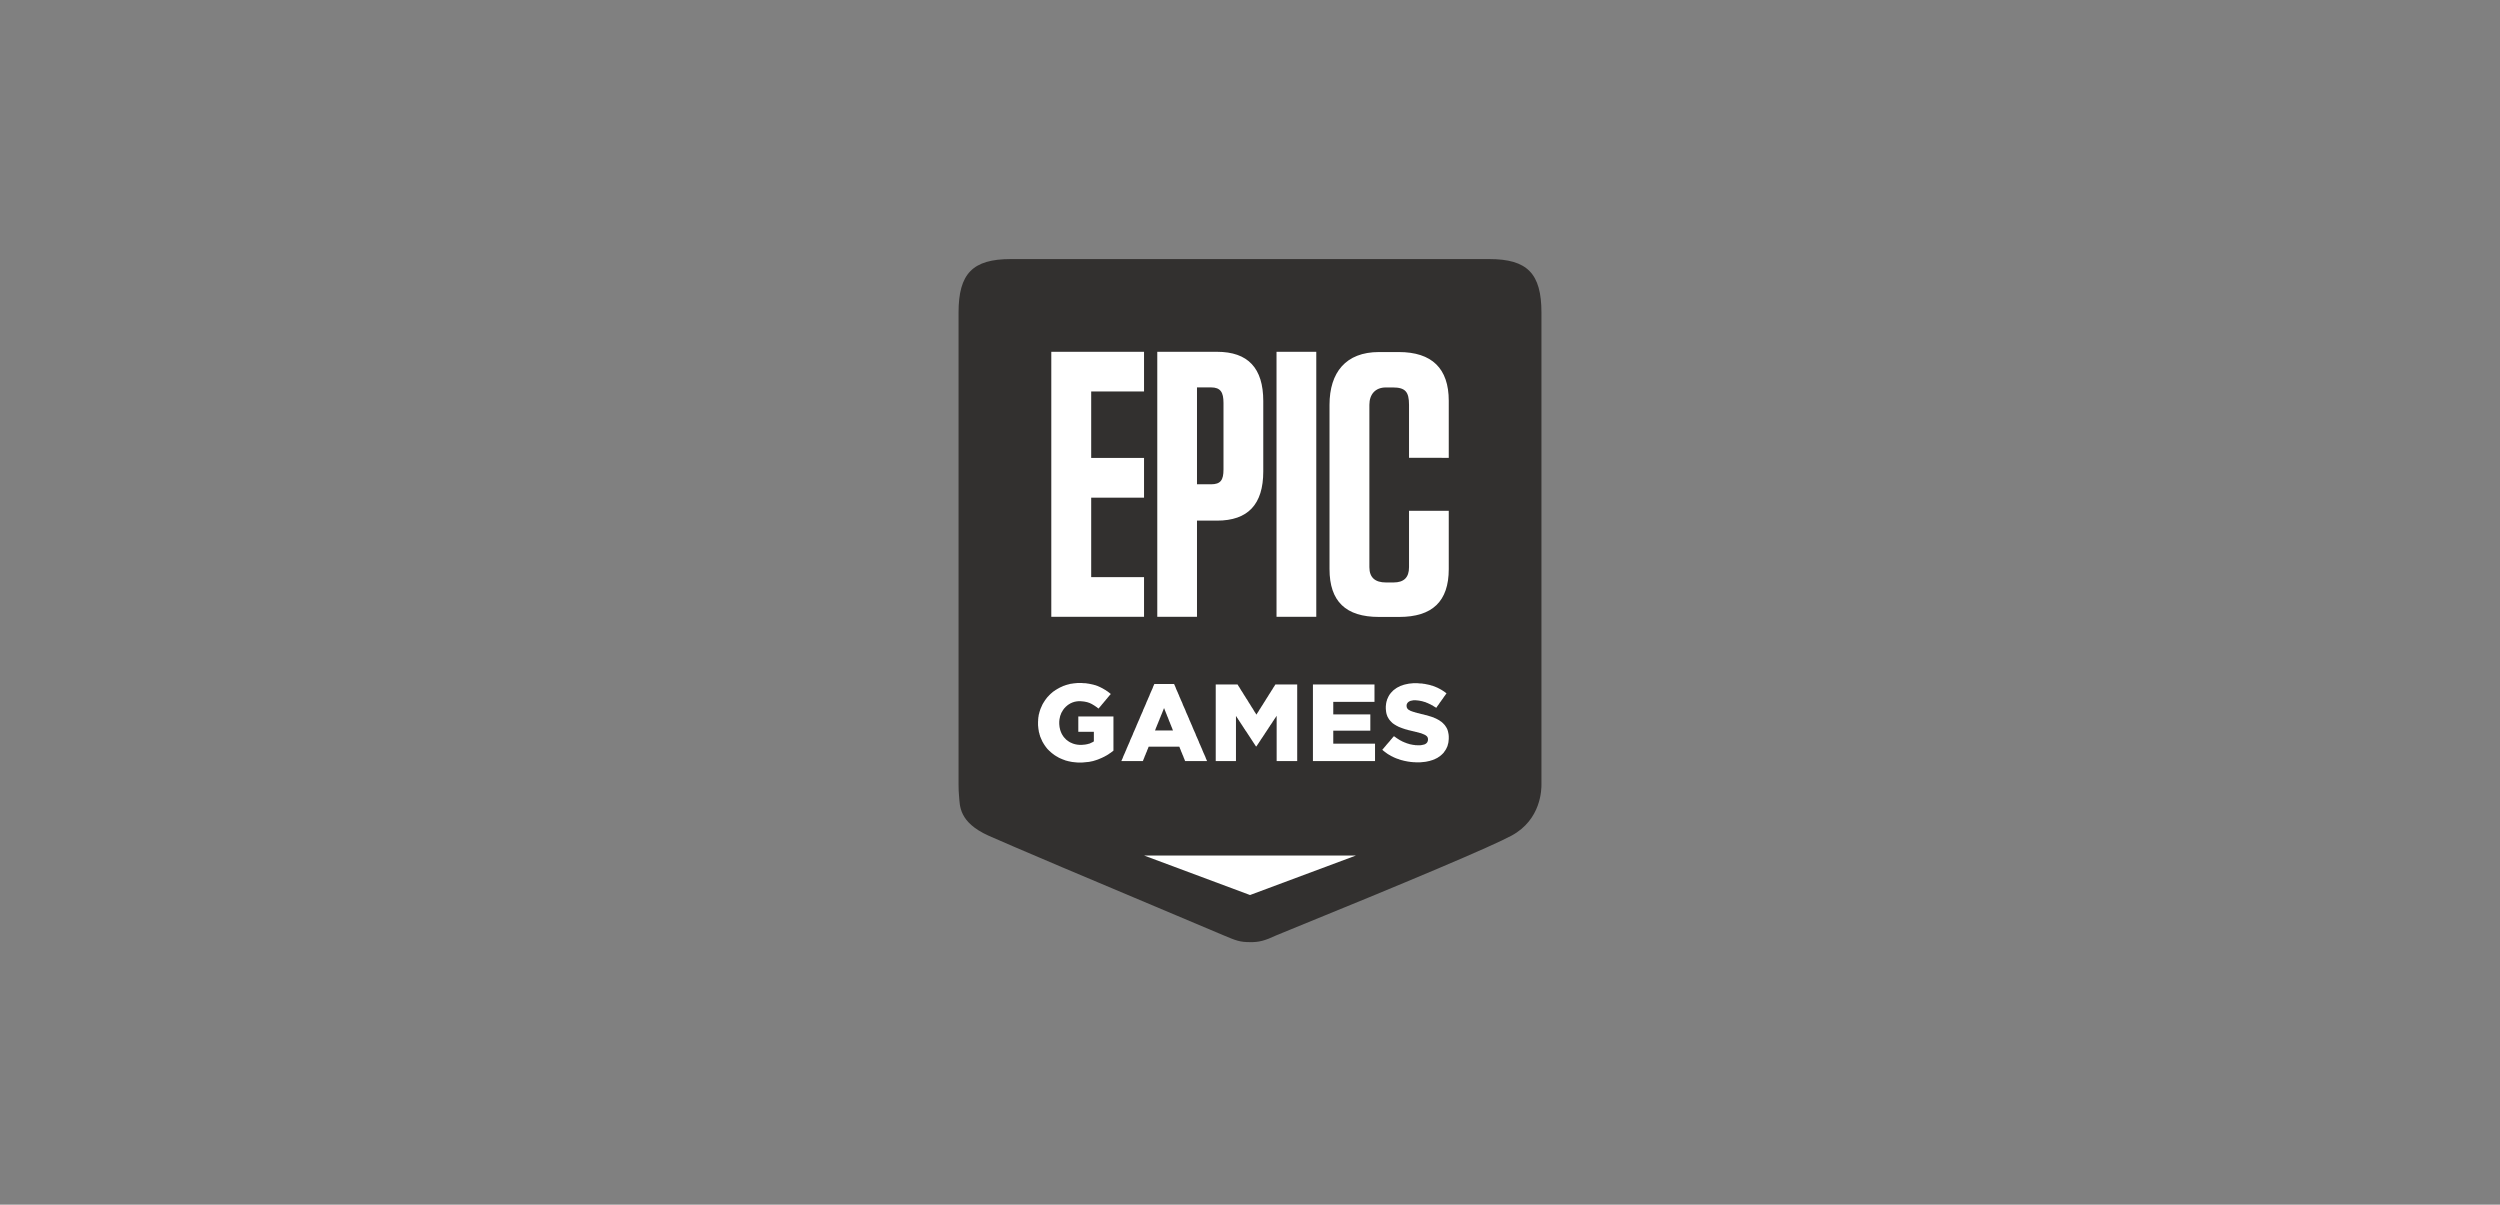
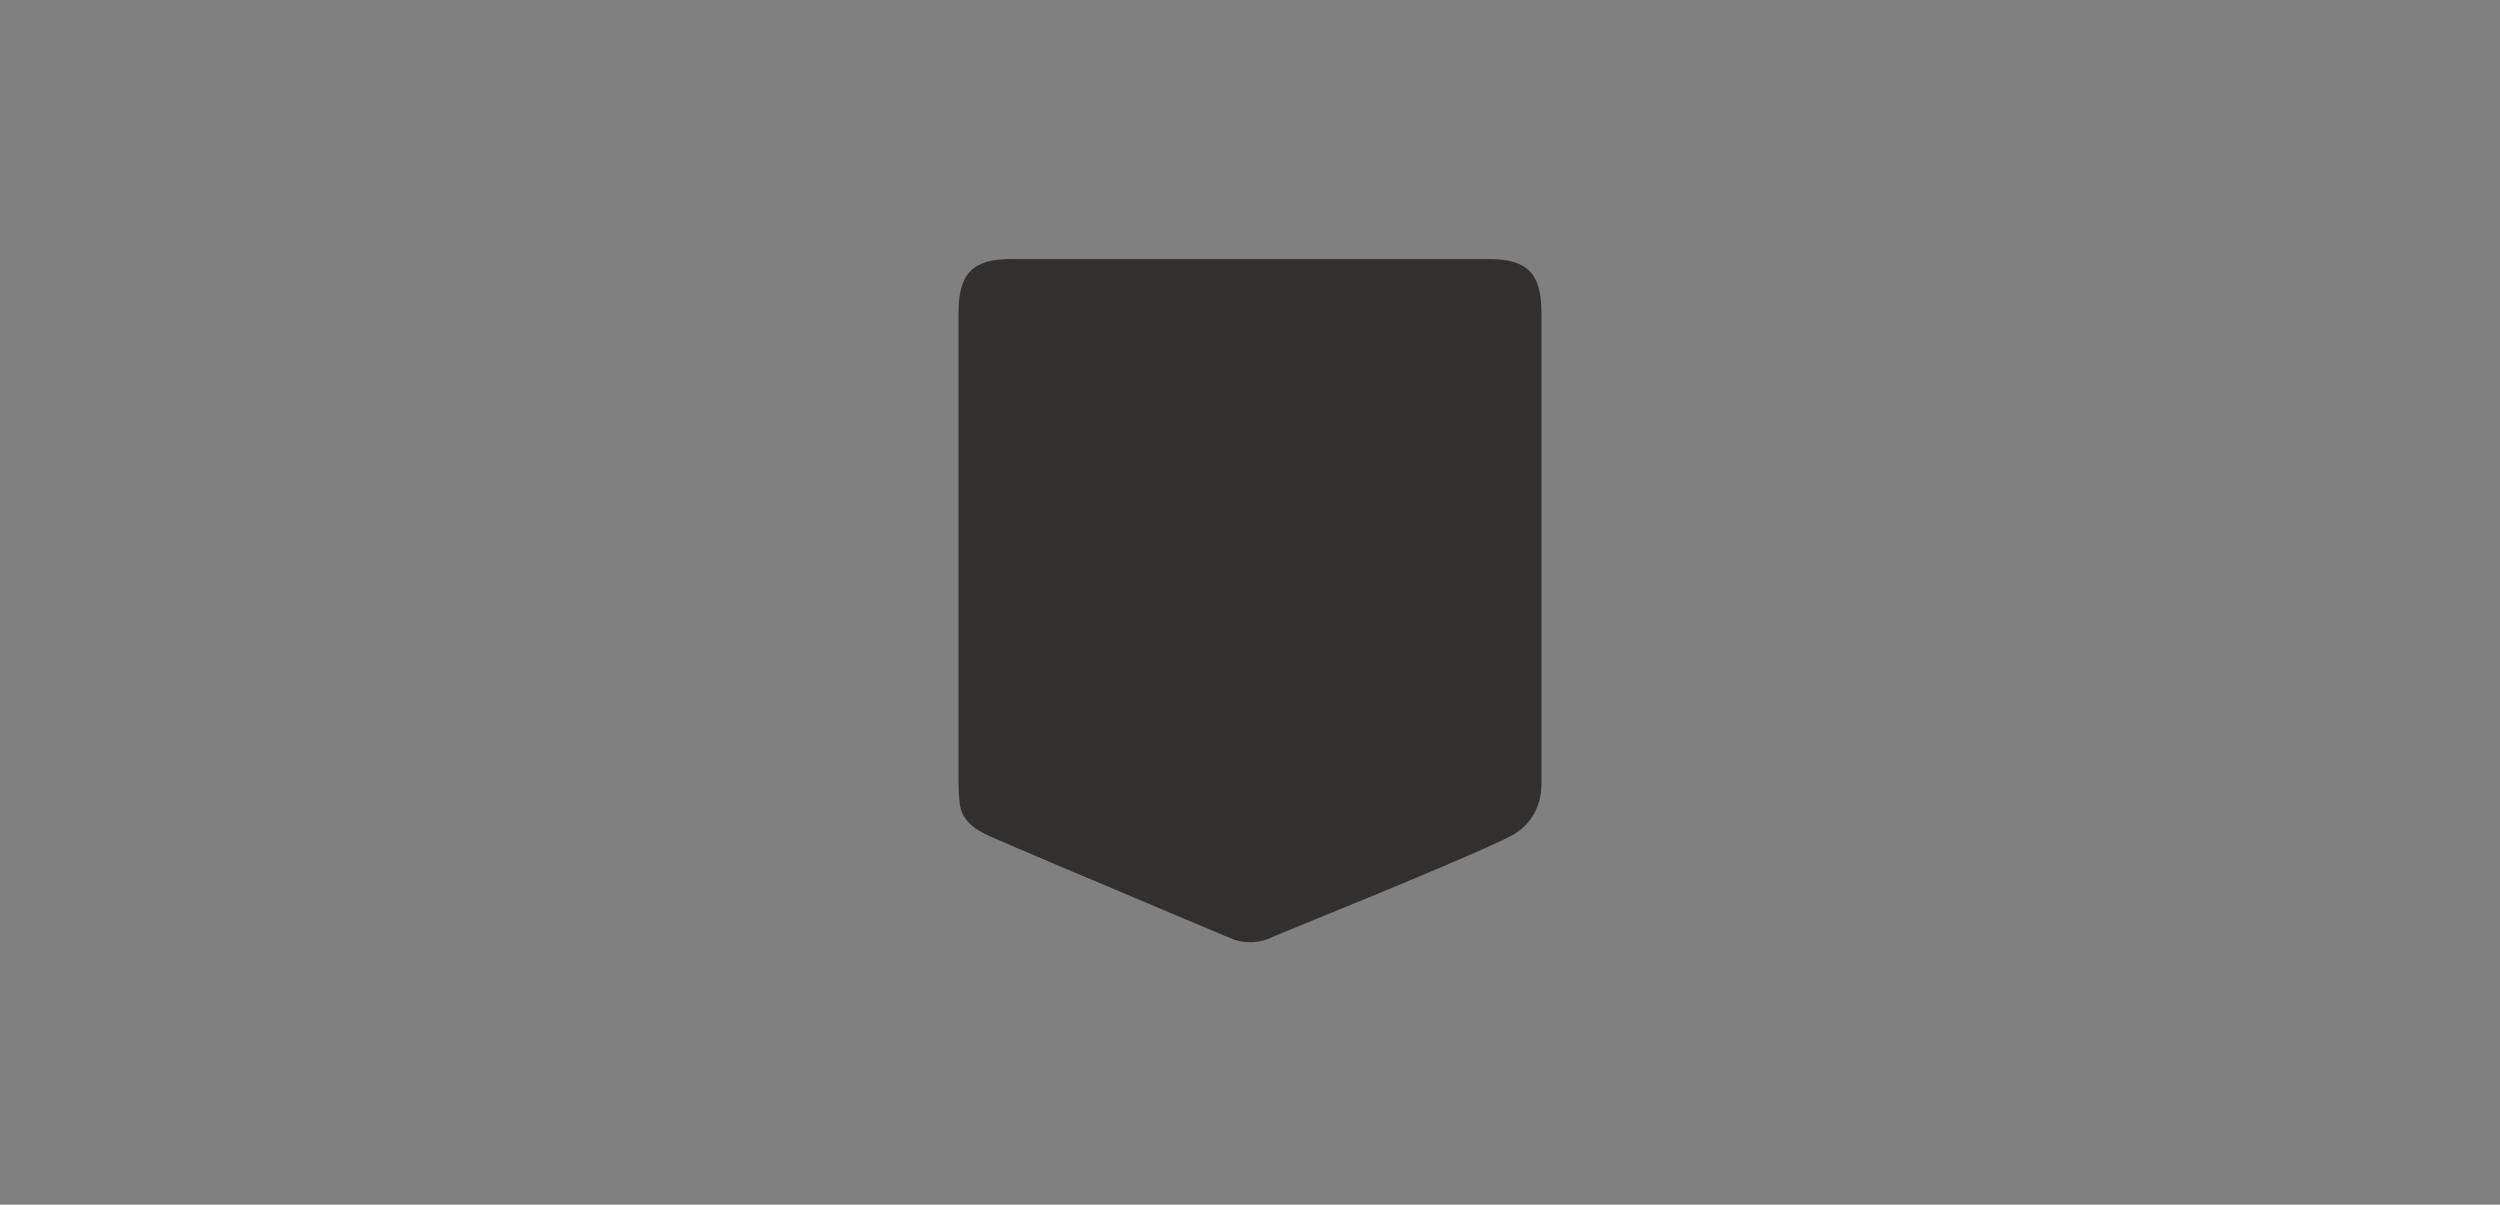
<svg xmlns="http://www.w3.org/2000/svg" width="386px" height="186px" viewBox="0 0 386 186" version="1.1">
  <rect x="0" y="0" width="386" height="186" fill="#808080" stroke="none" />
  <title>logo-epic-games</title>
  <g id="logo-epic-games" stroke="none" stroke-width="1" fill="none" fill-rule="evenodd">
    <g id="Group-8" transform="translate(148, 40)">
      <path d="M8.077,0 L81.925,0 C87.823,0 90,2.227 90,8.266 L90,81.121 C90,81.807 90,86.531 85.368,89.029 C82.279,90.694 70.198,95.814 49.124,104.39 C47.263,105.263 46.363,105.488 45.002,105.464 C43.472,105.464 42.898,105.257 40.86,104.39 C19.799,95.536 7.724,90.415 4.634,89.029 C0,86.948 0.22,84.344 0.086,83.028 C0.026,82.394 -0.003,81.757 0,81.121 L0,8.266 C0,2.227 2.179,0 8.077,0" id="Fill-1" fill="#32302F" />
-       <path d="M61.368,92.09 L28.639,92.09 L45.004,98.192 L61.368,92.09 Z M40.907,32.496 C40.907,34.133 40.461,34.775 38.976,34.775 L36.815,34.775 L36.815,19.814 L38.976,19.814 C40.459,19.814 40.907,20.572 40.907,22.209 L40.907,32.496 Z M49.095,55.232 L55.233,55.232 L55.233,14.32 L49.095,14.32 L49.095,55.232 Z M69.553,47.576 C69.553,49.185 68.746,49.932 67.16,49.932 L65.984,49.932 C64.336,49.932 63.432,49.185 63.432,47.576 L63.432,22.507 C63.432,20.897 64.336,19.822 65.982,19.822 L67.04,19.822 C68.971,19.822 69.553,20.475 69.553,22.507 L69.553,30.682 L75.688,30.691 L75.688,21.882 C75.688,16.885 73.087,14.356 67.972,14.356 L64.912,14.356 C59.795,14.356 57.277,17.506 57.277,22.507 L57.277,47.863 C57.277,52.862 59.795,55.256 64.912,55.256 L68.03,55.256 C73.148,55.256 75.688,52.862 75.688,47.863 L75.688,38.871 L69.553,38.871 L69.553,47.576 Z M28.639,36.837 L28.639,30.706 L20.48,30.706 L20.48,20.446 L28.639,20.446 L28.639,14.318 L14.32,14.318 L14.32,55.232 L28.639,55.232 L28.639,49.112 L20.48,49.112 L20.48,36.837 L28.639,36.837 Z M23.801,75.995 L23.916,75.9 L23.916,70.621 L18.49,70.621 L18.49,72.992 L20.892,72.992 L20.892,74.47 L20.761,74.551 L20.643,74.617 L20.497,74.681 L20.363,74.745 L20.216,74.812 L20.069,74.844 L19.905,74.892 L19.741,74.925 L19.576,74.957 L19.411,74.973 L19.229,74.989 L19.048,75.007 L18.67,75.007 L18.49,74.989 L18.327,74.973 L18.16,74.941 L17.997,74.909 L17.831,74.86 L17.667,74.812 L17.52,74.745 L17.371,74.682 L17.224,74.617 L17.091,74.535 L16.96,74.453 L16.829,74.355 L16.697,74.258 L16.582,74.161 L16.483,74.048 L16.369,73.933 L16.27,73.822 L16.171,73.691 L16.089,73.561 L16.006,73.432 L15.924,73.285 L15.859,73.138 L15.791,72.976 L15.744,72.847 L15.694,72.701 L15.662,72.554 L15.596,72.263 L15.578,72.099 L15.563,71.952 L15.547,71.791 L15.547,71.417 L15.563,71.254 L15.578,71.094 L15.612,70.914 L15.646,70.768 L15.678,70.607 L15.728,70.443 L15.791,70.299 L15.841,70.151 L15.908,70.005 L15.992,69.876 L16.073,69.729 L16.155,69.599 L16.236,69.486 L16.336,69.357 L16.451,69.242 L16.55,69.129 L16.665,69.032 L16.779,68.933 L16.896,68.837 L17.027,68.755 L17.158,68.674 L17.29,68.593 L17.439,68.529 L17.585,68.462 L17.734,68.415 L17.881,68.365 L18.029,68.334 L18.193,68.301 L18.342,68.284 L18.507,68.267 L18.853,68.267 L19.034,68.284 L19.213,68.301 L19.378,68.317 L19.542,68.349 L19.707,68.383 L19.855,68.415 L20.001,68.462 L20.15,68.512 L20.282,68.561 L20.413,68.626 L20.548,68.69 L20.693,68.773 L20.824,68.852 L20.957,68.934 L21.088,69.015 L21.219,69.114 L21.351,69.195 L21.482,69.308 L21.613,69.405 L21.712,69.276 L21.827,69.163 L21.925,69.032 L22.04,68.902 L22.139,68.773 L22.239,68.658 L22.354,68.529 L22.453,68.399 L22.567,68.268 L22.668,68.155 L22.765,68.026 L22.881,67.895 L22.978,67.781 L23.077,67.65 L23.193,67.521 L23.29,67.392 L23.407,67.278 L23.505,67.147 L23.374,67.049 L23.24,66.937 L23.109,66.84 L22.978,66.741 L22.847,66.659 L22.718,66.564 L22.567,66.481 L22.436,66.4 L22.289,66.319 L22.157,66.237 L22.008,66.174 L21.862,66.091 L21.712,66.028 L21.565,65.962 L21.418,65.897 L21.269,65.849 L21.138,65.8 L20.989,65.766 L20.842,65.719 L20.693,65.685 L20.548,65.653 L20.397,65.622 L20.232,65.588 L20.069,65.558 L19.92,65.54 L19.741,65.508 L19.576,65.49 L19.411,65.49 L19.229,65.475 L19.048,65.459 L18.342,65.459 L18.178,65.475 L18.012,65.49 L17.685,65.524 L17.52,65.558 L17.355,65.572 L17.192,65.605 L17.043,65.653 L16.878,65.685 L16.729,65.736 L16.582,65.766 L16.435,65.833 L16.27,65.879 L16.139,65.93 L15.976,66.01 L15.827,66.075 L15.678,66.141 L15.529,66.222 L15.382,66.305 L15.233,66.386 L15.104,66.467 L14.971,66.546 L14.84,66.644 L14.706,66.725 L14.575,66.822 L14.462,66.921 L14.329,67.034 L14.214,67.131 L14.1,67.246 L13.985,67.359 L13.886,67.472 L13.771,67.586 L13.671,67.701 L13.572,67.83 L13.474,67.959 L13.377,68.09 L13.21,68.349 L13.129,68.478 L13.048,68.609 L12.964,68.755 L12.898,68.902 L12.767,69.195 L12.702,69.34 L12.634,69.504 L12.586,69.648 L12.536,69.811 L12.489,69.957 L12.455,70.12 L12.405,70.282 L12.372,70.427 L12.355,70.591 L12.322,70.751 L12.306,70.93 L12.29,71.094 L12.29,71.254 L12.274,71.435 L12.274,71.968 L12.29,72.132 L12.306,72.293 L12.322,72.458 L12.34,72.602 L12.372,72.766 L12.389,72.911 L12.421,73.075 L12.473,73.22 L12.503,73.382 L12.555,73.527 L12.586,73.675 L12.652,73.82 L12.702,73.951 L12.767,74.097 L12.833,74.242 L12.898,74.388 L12.964,74.535 L13.047,74.664 L13.129,74.812 L13.212,74.941 L13.293,75.07 L13.391,75.201 L13.474,75.329 L13.572,75.444 L13.671,75.575 L13.771,75.686 L13.886,75.801 L13.999,75.915 L14.116,76.013 L14.231,76.126 L14.345,76.225 L14.462,76.32 L14.594,76.419 L14.724,76.516 L14.856,76.615 L14.987,76.694 L15.12,76.777 L15.267,76.857 L15.398,76.938 L15.547,77.019 L15.694,77.084 L15.841,77.148 L15.992,77.213 L16.155,77.278 L16.302,77.328 L16.451,77.391 L16.598,77.441 L16.763,77.474 L16.91,77.522 L17.077,77.554 L17.224,77.587 L17.389,77.619 L17.552,77.651 L17.717,77.668 L17.881,77.685 L18.046,77.702 L18.227,77.718 L18.39,77.732 L19.098,77.732 L19.28,77.718 L19.443,77.702 L19.624,77.685 L19.791,77.668 L19.969,77.651 L20.135,77.637 L20.298,77.603 L20.463,77.569 L20.611,77.538 L20.776,77.506 L20.924,77.456 L21.088,77.409 L21.236,77.36 L21.385,77.31 L21.532,77.262 L21.68,77.197 L21.845,77.132 L21.993,77.066 L22.157,77.001 L22.305,76.92 L22.453,76.857 L22.6,76.775 L22.749,76.692 L22.896,76.615 L23.028,76.532 L23.161,76.451 L23.29,76.353 L23.423,76.272 L23.556,76.175 L23.669,76.094 L23.801,75.995 Z M33.044,72.635 L33.11,72.78 L30.33,72.78 L30.397,72.635 L30.447,72.488 L30.511,72.324 L30.578,72.18 L30.628,72.032 L30.693,71.886 L30.759,71.723 L30.824,71.575 L30.874,71.432 L30.94,71.284 L31.005,71.137 L31.055,70.975 L31.121,70.83 L31.186,70.683 L31.236,70.536 L31.302,70.388 L31.367,70.227 L31.432,70.081 L31.482,69.934 L31.548,69.787 L31.613,69.625 L31.663,69.478 L31.729,69.331 L31.794,69.478 L31.844,69.625 L31.909,69.787 L31.975,69.934 L32.025,70.081 L32.091,70.227 L32.156,70.39 L32.205,70.536 L32.273,70.683 L32.337,70.83 L32.386,70.975 L32.454,71.139 L32.501,71.284 L32.567,71.432 L32.632,71.575 L32.683,71.723 L32.748,71.888 L32.813,72.032 L32.864,72.18 L32.929,72.324 L32.994,72.489 L33.046,72.635 L33.044,72.635 Z M52.124,77.506 L52.288,77.506 L52.288,65.685 L48.917,65.685 L48.835,65.816 L48.754,65.962 L48.654,66.091 L48.571,66.239 L48.489,66.366 L48.408,66.515 L48.309,66.643 L48.227,66.788 L48.144,66.919 L48.062,67.049 L47.963,67.193 L47.882,67.324 L47.8,67.469 L47.716,67.6 L47.619,67.744 L47.538,67.875 L47.454,68.006 L47.371,68.148 L47.29,68.279 L47.192,68.427 L47.109,68.556 L47.025,68.7 L46.944,68.831 L46.846,68.977 L46.765,69.104 L46.682,69.235 L46.598,69.381 L46.499,69.512 L46.419,69.657 L46.336,69.787 L46.255,69.934 L46.155,70.062 L46.074,70.207 L45.99,70.338 L45.909,70.207 L45.827,70.062 L45.726,69.934 L45.646,69.787 L45.563,69.657 L45.482,69.512 L45.4,69.381 L45.298,69.235 L45.217,69.104 L45.136,68.977 L45.054,68.831 L44.973,68.7 L44.871,68.556 L44.79,68.427 L44.708,68.279 L44.627,68.15 L44.544,68.006 L44.444,67.875 L44.363,67.744 L44.281,67.6 L44.197,67.469 L44.098,67.324 L44.017,67.193 L43.935,67.049 L43.854,66.919 L43.77,66.788 L43.671,66.643 L43.59,66.515 L43.508,66.366 L43.425,66.239 L43.341,66.091 L43.244,65.962 L43.161,65.816 L43.081,65.685 L39.709,65.685 L39.709,77.506 L42.833,77.506 L42.833,70.548 L42.932,70.679 L43.013,70.827 L43.113,70.954 L43.194,71.103 L43.294,71.233 L43.375,71.378 L43.475,71.509 L43.556,71.655 L43.656,71.784 L43.737,71.931 L43.837,72.061 L43.918,72.208 L44.015,72.339 L44.098,72.484 L44.197,72.615 L44.279,72.761 L44.379,72.892 L44.478,73.037 L44.56,73.167 L44.657,73.316 L44.74,73.445 L44.84,73.591 L44.923,73.722 L45.021,73.865 L45.102,73.996 L45.201,74.142 L45.283,74.273 L45.382,74.419 L45.464,74.551 L45.561,74.697 L45.646,74.826 L45.743,74.973 L45.827,75.103 L45.924,75.248 L45.99,75.248 L46.073,75.12 L46.171,74.973 L46.254,74.842 L46.352,74.711 L46.435,74.566 L46.533,74.436 L46.614,74.305 L46.697,74.16 L46.797,74.029 L46.878,73.899 L46.978,73.768 L47.059,73.623 L47.158,73.493 L47.24,73.364 L47.323,73.217 L47.421,73.086 L47.504,72.957 L47.602,72.809 L47.683,72.68 L47.782,72.549 L47.866,72.403 L47.947,72.272 L48.047,72.143 L48.128,71.996 L48.227,71.867 L48.309,71.736 L48.408,71.606 L48.489,71.459 L48.571,71.33 L48.671,71.199 L48.754,71.053 L48.851,70.922 L48.935,70.794 L49.032,70.647 L49.115,70.516 L49.115,77.506 L52.124,77.506 Z M64.139,77.506 L64.304,77.506 L64.304,74.826 L57.857,74.826 L57.857,72.814 L63.579,72.814 L63.579,70.298 L57.857,70.298 L57.857,68.365 L64.221,68.365 L64.221,65.685 L54.717,65.685 L54.717,77.506 L64.139,77.506 Z M75.673,74.258 L75.688,74.081 L75.688,73.691 L75.673,73.513 L75.655,73.351 L75.589,73.026 L75.557,72.881 L75.508,72.733 L75.458,72.586 L75.393,72.458 L75.311,72.31 L75.227,72.182 L75.13,72.036 L75.031,71.905 L74.914,71.792 L74.8,71.663 L74.669,71.548 L74.538,71.435 L74.405,71.354 L74.274,71.255 L74.143,71.174 L73.994,71.094 L73.847,71.013 L73.682,70.93 L73.517,70.865 L73.354,70.783 L73.173,70.722 L73.024,70.671 L72.877,70.623 L72.712,70.576 L72.563,70.527 L72.4,70.477 L72.236,70.429 L72.07,70.396 L71.889,70.346 L71.725,70.299 L71.544,70.265 L71.363,70.219 L71.182,70.168 L71.001,70.12 L70.837,70.088 L70.689,70.039 L70.541,70.007 L70.41,69.957 L70.279,69.926 L70.081,69.861 L69.899,69.795 L69.736,69.73 L69.605,69.649 L69.455,69.567 L69.341,69.455 L69.274,69.358 L69.193,69.179 L69.175,68.968 L69.175,68.934 L69.193,68.774 L69.257,68.626 L69.356,68.48 L69.505,68.351 L69.62,68.286 L69.751,68.221 L69.899,68.189 L70.064,68.155 L70.244,68.123 L70.606,68.123 L70.755,68.139 L70.92,68.155 L71.083,68.173 L71.248,68.203 L71.412,68.237 L71.576,68.268 L71.74,68.318 L71.906,68.367 L72.086,68.415 L72.219,68.48 L72.366,68.53 L72.497,68.593 L72.645,68.658 L72.778,68.724 L72.925,68.789 L73.056,68.871 L73.205,68.934 L73.338,69.033 L73.469,69.114 L73.616,69.195 L73.748,69.292 L73.847,69.164 L73.928,69.033 L74.027,68.902 L74.125,68.774 L74.224,68.627 L74.306,68.498 L74.405,68.367 L74.505,68.237 L74.586,68.108 L74.685,67.977 L74.785,67.848 L74.866,67.718 L74.963,67.571 L75.063,67.442 L75.162,67.311 L75.243,67.181 L75.343,67.05 L75.212,66.955 L75.081,66.858 L74.948,66.759 L74.817,66.677 L74.669,66.581 L74.538,66.499 L74.389,66.418 L74.242,66.337 L74.111,66.271 L73.962,66.192 L73.797,66.125 L73.65,66.062 L73.501,65.998 L73.354,65.947 L73.187,65.881 L73.04,65.85 L72.893,65.8 L72.728,65.753 L72.581,65.721 L72.416,65.687 L72.253,65.655 L72.102,65.622 L71.939,65.59 L71.758,65.574 L71.594,65.541 L71.412,65.525 L71.248,65.525 L71.067,65.509 L70.886,65.491 L70.179,65.491 L69.851,65.525 L69.686,65.54 L69.523,65.558 L69.374,65.59 L69.21,65.622 L69.06,65.655 L68.913,65.687 L68.782,65.721 L68.631,65.768 L68.468,65.834 L68.305,65.881 L68.156,65.947 L68.009,66.03 L67.86,66.093 L67.711,66.175 L67.58,66.256 L67.449,66.353 L67.317,66.45 L67.203,66.533 L67.071,66.646 L66.958,66.775 L66.841,66.889 L66.726,67.018 L66.628,67.149 L66.529,67.28 L66.447,67.424 L66.364,67.571 L66.298,67.718 L66.233,67.864 L66.167,68.009 L66.134,68.155 L66.083,68.302 L66.02,68.593 L66.002,68.757 L65.986,68.902 L65.968,69.065 L65.968,69.439 L65.986,69.617 L66.002,69.78 L66.02,69.942 L66.052,70.088 L66.084,70.251 L66.134,70.38 L66.183,70.527 L66.233,70.655 L66.298,70.768 L66.38,70.914 L66.461,71.045 L66.544,71.158 L66.642,71.273 L66.743,71.385 L66.856,71.499 L66.972,71.613 L67.087,71.711 L67.218,71.794 L67.352,71.889 L67.498,71.972 L67.63,72.053 L67.794,72.133 L67.943,72.214 L68.106,72.279 L68.272,72.344 L68.436,72.408 L68.617,72.473 L68.766,72.522 L68.913,72.572 L69.06,72.62 L69.225,72.653 L69.374,72.703 L69.537,72.75 L69.7,72.782 L69.867,72.83 L70.03,72.863 L70.212,72.911 L70.376,72.945 L70.556,72.994 L70.721,73.026 L70.886,73.075 L71.033,73.107 L71.182,73.157 L71.313,73.188 L71.428,73.22 L71.627,73.301 L71.79,73.367 L71.939,73.432 L72.07,73.497 L72.202,73.595 L72.316,73.691 L72.4,73.806 L72.464,73.967 L72.482,74.161 L72.482,74.194 L72.464,74.357 L72.416,74.503 L72.35,74.634 L72.251,74.745 L72.12,74.846 L72.005,74.91 L71.871,74.959 L71.725,74.989 L71.576,75.023 L71.412,75.054 L71.23,75.072 L70.87,75.072 L70.689,75.054 L70.525,75.054 L70.36,75.023 L70.179,75.007 L70.014,74.973 L69.851,74.941 L69.686,74.909 L69.537,74.86 L69.374,74.812 L69.21,74.763 L69.06,74.698 L68.913,74.65 L68.766,74.584 L68.617,74.52 L68.468,74.456 L68.337,74.373 L68.19,74.309 L68.059,74.228 L67.91,74.131 L67.778,74.048 L67.63,73.953 L67.498,73.854 L67.352,73.755 L67.218,73.658 L67.121,73.789 L67.005,73.903 L66.906,74.032 L66.791,74.161 L66.692,74.275 L66.595,74.406 L66.479,74.537 L66.38,74.65 L66.265,74.779 L66.167,74.894 L66.052,75.023 L65.953,75.153 L65.855,75.266 L65.74,75.397 L65.641,75.526 L65.526,75.638 L65.428,75.769 L65.559,75.884 L65.674,75.981 L65.805,76.078 L65.936,76.177 L66.068,76.274 L66.199,76.371 L66.33,76.453 L66.461,76.534 L66.612,76.615 L66.743,76.696 L66.89,76.777 L67.04,76.843 L67.186,76.922 L67.334,76.987 L67.483,77.051 L67.647,77.116 L67.794,77.166 L67.959,77.215 L68.106,77.279 L68.272,77.328 L68.436,77.377 L68.585,77.41 L68.748,77.457 L68.913,77.491 L69.076,77.524 L69.406,77.588 L69.569,77.605 L69.736,77.637 L69.914,77.653 L70.081,77.669 L70.244,77.687 L70.425,77.687 L70.588,77.702 L71.281,77.702 L71.444,77.687 L71.625,77.669 L71.79,77.653 L71.939,77.637 L72.102,77.619 L72.269,77.588 L72.416,77.556 L72.563,77.524 L72.728,77.491 L72.877,77.441 L73.04,77.393 L73.203,77.344 L73.368,77.279 L73.535,77.215 L73.682,77.132 L73.829,77.068 L73.978,76.985 L74.111,76.89 L74.242,76.81 L74.373,76.712 L74.488,76.615 L74.619,76.5 L74.717,76.403 L74.832,76.29 L74.931,76.177 L75.012,76.046 L75.112,75.916 L75.277,75.656 L75.343,75.51 L75.408,75.379 L75.474,75.235 L75.524,75.07 L75.557,74.926 L75.605,74.763 L75.639,74.6 L75.655,74.422 L75.671,74.26 L75.673,74.258 Z M30.684,14.318 L30.684,55.232 L36.815,55.232 L36.815,40.385 L39.911,40.385 C44.688,40.385 47.049,37.874 47.049,32.789 L47.049,21.918 C47.049,16.832 44.688,14.318 39.911,14.318 L30.684,14.318 Z M38.208,77.506 L38.371,77.506 L38.307,77.36 L38.242,77.213 L38.176,77.066 L38.124,76.904 L38.061,76.76 L37.994,76.615 L37.93,76.468 L37.795,76.175 L37.732,76.012 L37.664,75.866 L37.614,75.719 L37.551,75.575 L37.485,75.428 L37.419,75.282 L37.354,75.119 L37.286,74.973 L37.153,74.681 L37.107,74.535 L37.04,74.388 L36.974,74.224 L36.908,74.081 L36.843,73.933 L36.712,73.642 L36.646,73.495 L36.597,73.332 L36.531,73.186 L36.464,73.042 L36.4,72.895 L36.332,72.748 L36.267,72.602 L36.201,72.439 L36.136,72.293 L36.084,72.15 L36.021,72.001 L35.955,71.855 L35.889,71.71 L35.822,71.546 L35.758,71.401 L35.625,71.108 L35.577,70.963 L35.512,70.817 L35.444,70.671 L35.381,70.508 L35.247,70.217 L35.182,70.07 L35.116,69.924 L35.066,69.779 L35.001,69.615 L34.936,69.47 L34.87,69.323 L34.804,69.177 L34.737,69.032 L34.671,68.886 L34.606,68.723 L34.558,68.577 L34.493,68.43 L34.425,68.284 L34.359,68.139 L34.294,67.992 L34.229,67.83 L34.161,67.683 L34.095,67.537 L34.048,67.392 L33.982,67.246 L33.914,67.099 L33.851,66.936 L33.783,66.79 L33.718,66.644 L33.652,66.499 L33.587,66.352 L33.537,66.205 L33.473,66.043 L33.406,65.897 L33.342,65.752 L33.274,65.605 L30.233,65.605 L30.167,65.752 L30.102,65.897 L30.034,66.043 L29.986,66.206 L29.921,66.352 L29.855,66.499 L29.788,66.644 L29.724,66.79 L29.657,66.936 L29.591,67.099 L29.523,67.246 L29.476,67.392 L29.345,67.683 L29.279,67.83 L29.214,67.992 L29.146,68.139 L29.082,68.284 L29.015,68.43 L28.964,68.577 L28.901,68.724 L28.834,68.886 L28.703,69.177 L28.639,69.323 L28.572,69.47 L28.504,69.615 L28.457,69.779 L28.391,69.924 L28.325,70.07 L28.259,70.217 L28.194,70.363 L28.128,70.508 L28.063,70.671 L27.997,70.817 L27.946,70.963 L27.815,71.254 L27.749,71.401 L27.683,71.548 L27.617,71.71 L27.552,71.855 L27.487,72.001 L27.435,72.15 L27.371,72.293 L27.306,72.441 L27.238,72.602 L27.173,72.748 L27.109,72.895 L27.042,73.042 L26.976,73.186 L26.928,73.333 L26.861,73.495 L26.795,73.642 L26.73,73.788 L26.664,73.933 L26.598,74.081 L26.531,74.224 L26.467,74.389 L26.417,74.535 L26.286,74.826 L26.221,74.973 L26.153,75.12 L26.088,75.282 L26.024,75.428 L25.956,75.575 L25.907,75.719 L25.841,75.866 L25.774,76.013 L25.71,76.175 L25.645,76.32 L25.579,76.468 L25.446,76.76 L25.396,76.904 L25.333,77.068 L25.199,77.36 L25.134,77.506 L28.457,77.506 L28.522,77.36 L28.572,77.213 L28.639,77.066 L28.703,76.904 L28.752,76.76 L28.82,76.615 L28.884,76.468 L28.933,76.32 L28.999,76.175 L29.066,76.029 L29.114,75.882 L29.179,75.719 L29.247,75.575 L29.295,75.428 L29.36,75.282 L34.081,75.282 L34.145,75.428 L34.197,75.575 L34.262,75.719 L34.326,75.884 L34.377,76.029 L34.443,76.175 L34.508,76.32 L34.558,76.468 L34.69,76.76 L34.737,76.904 L34.804,77.068 L34.87,77.213 L34.92,77.36 L34.985,77.506 L38.208,77.506 Z" id="Fill-4" fill="#FFFFFF" />
    </g>
  </g>
</svg>